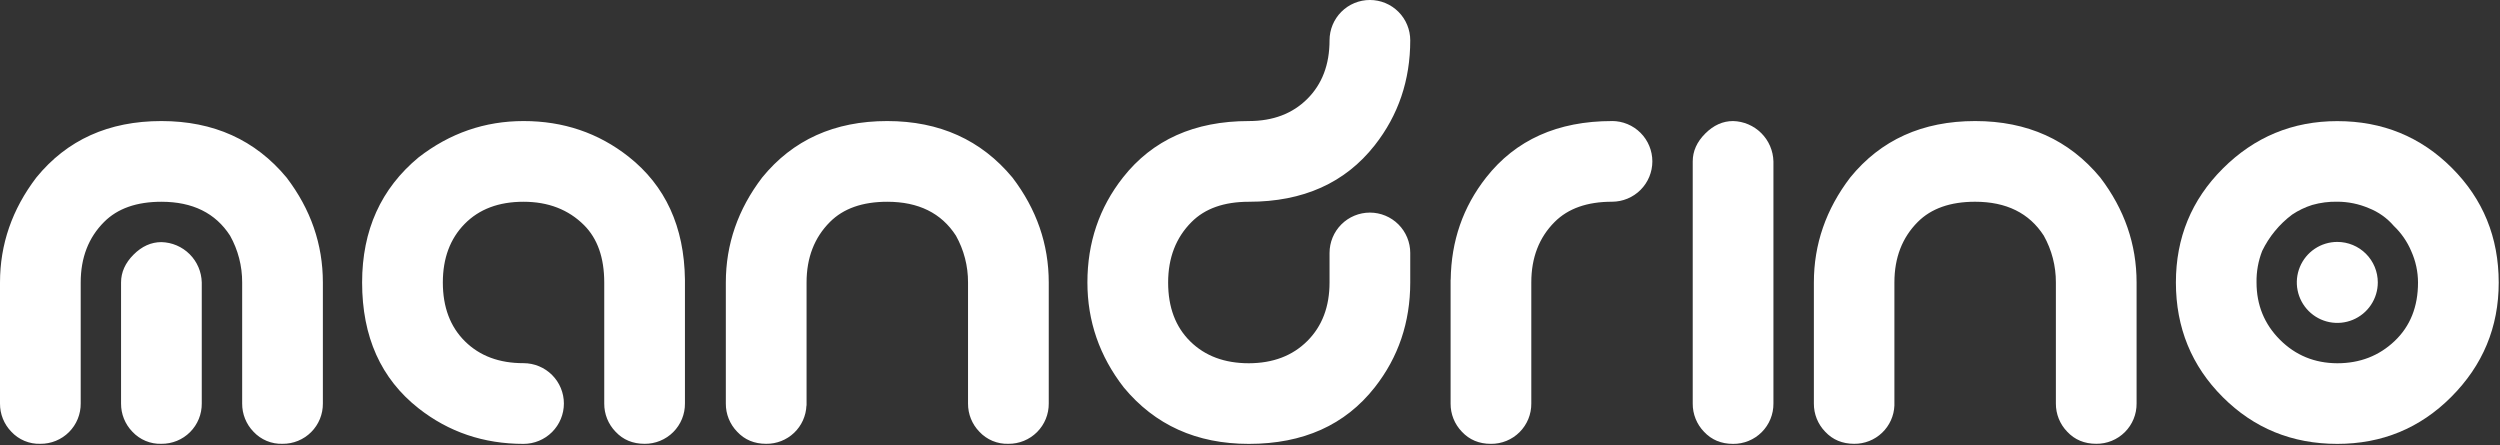
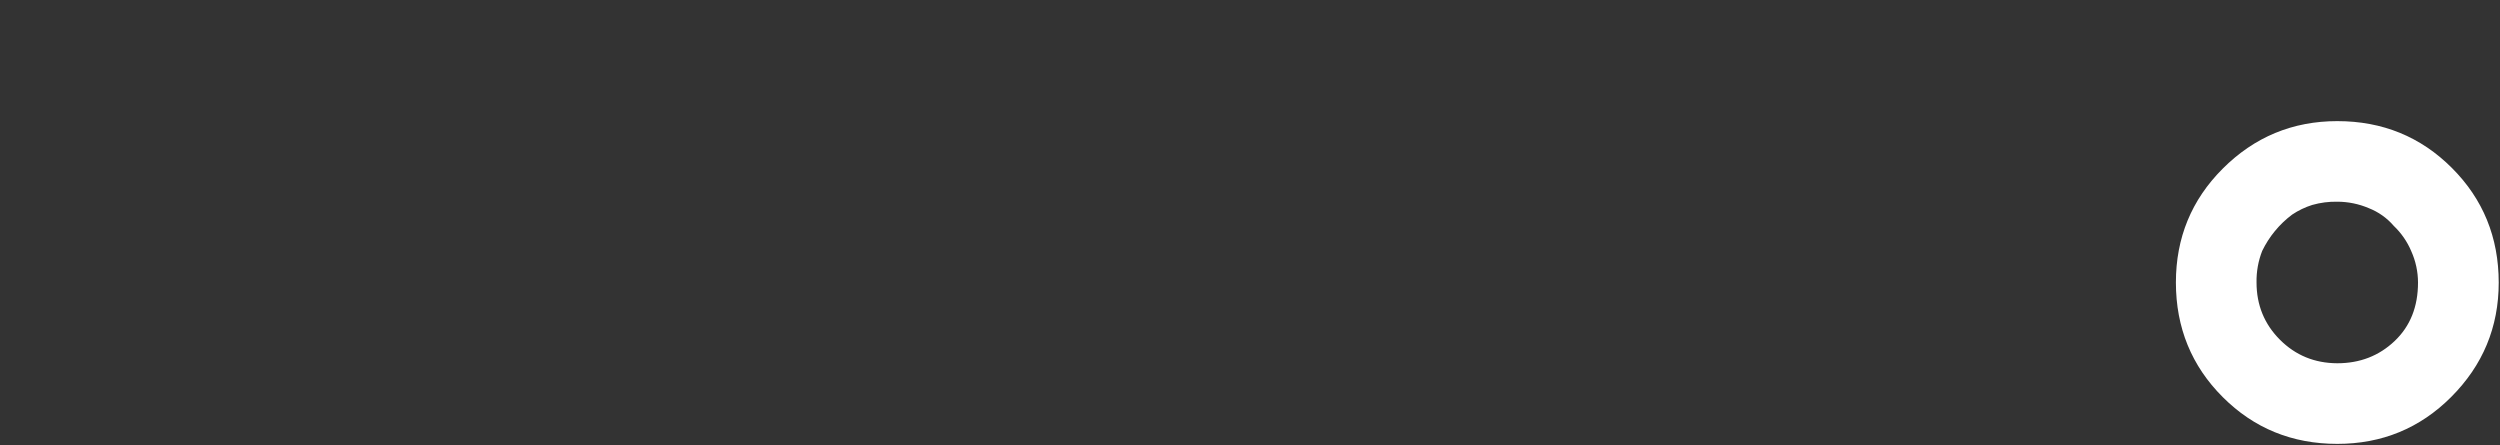
<svg xmlns="http://www.w3.org/2000/svg" fill="none" viewBox="0 0 1420 253" height="253" width="1420">
  <rect x="0" y="0" width="1420" height="253" fill="#333333" stroke="none" />
-   <path fill="white" d="M1007.31 229.2C1007.34 232.218 1006.76 235.211 1005.62 238.004C1004.48 240.798 1002.79 243.335 1000.66 245.469C998.525 247.603 995.987 249.291 993.194 250.432C990.4 251.574 987.407 252.148 984.389 252.12C977.656 252.12 972.153 249.827 967.879 245.24C963.725 240.955 961.423 235.208 961.469 229.24V91.68C961.469 85.867 963.836 80.593 968.569 75.86C973.303 71.127 978.576 68.76 984.389 68.76C990.422 68.907 996.167 71.369 1000.43 75.636C1004.7 79.903 1007.16 85.648 1007.31 91.68V229.2Z" />
  <path fill="white" d="M1392.23 225.53C1374.5 243.257 1352.95 252.12 1327.59 252.12C1301.92 252.12 1280.22 243.257 1262.5 225.53C1244.78 207.803 1235.92 186.107 1235.91 160.44C1235.91 135.067 1244.77 113.52 1262.5 95.8C1280.5 77.8 1302.2 68.8 1327.59 68.8C1353.26 68.8 1374.96 77.663 1392.68 95.39C1410.4 113.117 1419.26 134.813 1419.27 160.48C1419.27 185.827 1410.26 207.51 1392.23 225.53ZM1369.54 142.53C1367.25 137.174 1363.9 132.34 1359.68 128.32C1355.84 123.841 1350.96 120.376 1345.47 118.23C1339.82 115.822 1333.74 114.577 1327.59 114.57C1322.79 114.476 1318 115.093 1313.38 116.4C1309.32 117.673 1305.46 119.526 1301.92 121.9C1294.69 127.32 1288.86 134.394 1284.92 142.53C1282.69 148.222 1281.6 154.297 1281.71 160.41C1281.71 173.243 1286.14 184.093 1295 192.96C1303.86 201.827 1314.72 206.283 1327.59 206.33C1340.43 206.33 1351.28 202.127 1360.14 193.72C1369 185.313 1373.43 174.237 1373.43 160.49C1373.42 154.305 1372.1 148.192 1369.54 142.56V142.53Z" />
-   <path fill="white" d="M503.95 68.76C473.996 68.76 450.313 79.453 432.9 100.84C419.153 118.88 412.276 138.747 412.27 160.44V229.2C412.222 235.17 414.529 240.918 418.69 245.2C422.963 249.793 428.463 252.087 435.19 252.08C441.083 252.147 446.771 249.912 451.042 245.85C455.313 241.788 457.831 236.22 458.06 230.33H458.13V160.44C458.13 146.38 462.563 134.92 471.43 126.06C479.056 118.42 489.903 114.6 503.97 114.6C521.69 114.6 534.69 121.017 542.97 133.85C547.516 141.972 549.883 151.132 549.84 160.44V229.2C549.797 235.169 552.103 240.916 556.26 245.2C558.357 247.461 560.916 249.245 563.763 250.432C566.609 251.619 569.677 252.181 572.76 252.08C575.778 252.109 578.772 251.537 581.567 250.395C584.362 249.254 586.901 247.567 589.036 245.433C591.171 243.299 592.859 240.761 594.001 237.967C595.144 235.172 595.718 232.179 595.69 229.16V160.44C595.69 138.74 588.813 118.873 575.06 100.84C557.3 79.46 533.596 68.767 503.95 68.76ZM1327.59 137.41C1323.04 137.41 1318.59 138.759 1314.81 141.286C1311.03 143.813 1308.08 147.406 1306.34 151.608C1304.6 155.811 1304.14 160.436 1305.03 164.897C1305.92 169.359 1308.11 173.457 1311.33 176.673C1314.54 179.89 1318.64 182.081 1323.1 182.968C1327.56 183.856 1332.19 183.4 1336.39 181.659C1340.59 179.918 1344.19 176.97 1346.71 173.188C1349.24 169.406 1350.59 164.959 1350.59 160.41C1350.59 157.39 1349.99 154.399 1348.84 151.608C1347.68 148.818 1345.99 146.282 1343.85 144.147C1341.72 142.011 1339.18 140.317 1336.39 139.161C1333.6 138.005 1330.61 137.41 1327.59 137.41ZM91.68 68.76C61.726 68.76 38.043 79.453 20.63 100.84C6.883 118.88 0.006 138.747 -0 160.44V229.2C-0.043 235.169 2.263 240.916 6.42 245.2C8.517 247.461 11.076 249.245 13.923 250.432C16.769 251.619 19.837 252.181 22.92 252.08C25.937 252.108 28.93 251.534 31.724 250.392C34.517 249.251 37.055 247.563 39.189 245.429C41.323 243.295 43.01 240.758 44.152 237.964C45.294 235.171 45.868 232.178 45.84 229.16V160.44C45.84 146.38 50.273 134.92 59.14 126.06C66.766 118.42 77.613 114.6 91.68 114.6C109.4 114.6 122.4 121.017 130.68 133.85C135.226 141.972 137.593 151.132 137.55 160.44V229.2C137.507 235.169 139.813 240.916 143.97 245.2C146.067 247.461 148.626 249.245 151.473 250.432C154.319 251.619 157.387 252.181 160.47 252.08C163.488 252.111 166.482 251.539 169.277 250.398C172.072 249.257 174.611 247.57 176.745 245.435C178.88 243.301 180.567 240.762 181.708 237.967C182.849 235.173 183.42 232.178 183.39 229.16V160.44C183.39 138.74 176.516 118.873 162.77 100.84C145.01 79.46 121.313 68.767 91.68 68.76ZM91.68 137.52C85.873 137.52 80.603 139.887 75.87 144.62C71.136 149.353 68.766 154.627 68.76 160.44V229.2C68.717 235.169 71.022 240.916 75.18 245.2C77.277 247.461 79.836 249.245 82.683 250.432C85.529 251.619 88.597 252.181 91.68 252.08C94.698 252.111 97.692 251.539 100.487 250.398C103.282 249.257 105.821 247.57 107.955 245.435C110.09 243.301 111.777 240.762 112.918 237.967C114.059 235.173 114.63 232.178 114.6 229.16V160.44C114.457 154.406 111.997 148.658 107.729 144.391C103.461 140.123 97.714 137.662 91.68 137.52ZM356.96 88.93C339.84 75.477 319.976 68.753 297.37 68.76C275.37 68.76 255.503 75.633 237.77 89.38C216.383 107.107 205.686 130.793 205.68 160.44C205.68 191.307 216.376 215.143 237.77 231.95C254.883 245.403 274.75 252.127 297.37 252.12C303.448 252.12 309.278 249.705 313.577 245.407C317.875 241.109 320.29 235.279 320.29 229.2C320.29 223.121 317.875 217.291 313.577 212.993C309.278 208.695 303.448 206.28 297.37 206.28C283.61 206.313 272.53 202.187 264.13 193.9C255.73 185.613 251.53 174.46 251.53 160.44C251.53 146.693 255.653 135.613 263.9 127.2C272.146 118.787 283.303 114.587 297.37 114.6C311.416 114.6 322.876 119.03 331.75 127.89C339.383 135.53 343.203 146.38 343.21 160.44V229.2C343.163 235.168 345.465 240.915 349.62 245.2C353.9 249.793 359.403 252.087 366.13 252.08C369.147 252.108 372.14 251.534 374.934 250.392C377.727 249.251 380.265 247.563 382.399 245.429C384.533 243.295 386.22 240.758 387.362 237.964C388.504 235.171 389.078 232.178 389.05 229.16V158.82C388.656 128.753 377.96 105.457 356.96 88.93ZM709.34 114.6C740.2 114.6 764.036 103.903 780.85 82.51C794.29 65.397 801.013 45.53 801.02 22.91C801.02 16.831 798.605 11.001 794.307 6.703C790.008 2.405 784.178 -0.01 778.1 -0.01C772.021 -0.01 766.191 2.405 761.893 6.703C757.594 11.001 755.18 16.831 755.18 22.91C755.18 36.67 750.976 47.75 742.57 56.15C734.163 64.55 723.086 68.753 709.34 68.76C678.466 68.76 654.626 79.453 637.82 100.84C624.366 117.96 617.643 137.827 617.65 160.44C617.65 182.44 624.526 202.303 638.28 220.03C656 241.43 679.686 252.127 709.34 252.12C740.2 252.12 764.036 241.423 780.85 220.03C794.29 202.923 801.013 183.06 801.02 160.44V143.67C801.02 137.591 798.605 131.761 794.307 127.463C790.008 123.165 784.178 120.75 778.1 120.75C772.021 120.75 766.191 123.165 761.893 127.463C757.594 131.761 755.18 137.591 755.18 143.67V160.44C755.18 174.193 750.976 185.27 742.57 193.67C734.163 202.07 723.086 206.29 709.34 206.33C695.58 206.33 684.5 202.203 676.1 193.95C667.7 185.697 663.5 174.543 663.5 160.49C663.5 146.43 667.93 134.97 676.79 126.11C684.423 118.437 695.273 114.6 709.34 114.6ZM1121.91 68.76C1091.96 68.76 1068.3 79.453 1050.91 100.84C1037.15 118.88 1030.27 138.747 1030.28 160.44V229.2C1030.23 235.168 1032.54 240.915 1036.69 245.2C1040.97 249.793 1046.47 252.087 1053.2 252.08C1059.08 252.129 1064.76 249.886 1069.01 245.827C1073.27 241.767 1075.79 236.209 1076.02 230.33V160.43C1076.02 146.377 1080.45 134.917 1089.31 126.05C1096.95 118.41 1107.8 114.59 1121.86 114.59C1139.58 114.59 1152.58 121.007 1160.86 133.84C1165.41 141.959 1167.78 151.121 1167.74 160.43V229.19C1167.7 235.159 1170 240.906 1174.16 245.19C1178.44 249.783 1183.94 252.077 1190.66 252.07C1193.68 252.101 1196.67 251.529 1199.47 250.388C1202.26 249.247 1204.8 247.56 1206.94 245.425C1209.07 243.291 1210.76 240.752 1211.9 237.957C1213.04 235.163 1213.61 232.168 1213.58 229.15V160.44C1213.58 138.74 1206.7 118.873 1192.95 100.84C1175.24 79.46 1151.56 68.767 1121.91 68.76ZM915.62 68.76C884.746 68.76 860.91 79.453 844.11 100.84C830.976 117.553 824.273 136.887 824 158.84H823.94V229.22C823.893 235.188 826.195 240.935 830.35 245.22C834.63 249.813 840.133 252.107 846.86 252.1C849.877 252.128 852.87 251.554 855.664 250.412C858.457 249.27 860.995 247.583 863.129 245.449C865.263 243.315 866.95 240.778 868.092 237.984C869.234 235.191 869.808 232.198 869.78 229.18V160.38C869.78 146.34 874.21 134.893 883.07 126.04C890.71 118.4 901.56 114.58 915.62 114.58C921.698 114.58 927.528 112.165 931.827 107.867C936.125 103.569 938.54 97.739 938.54 91.66C938.54 85.581 936.125 79.751 931.827 75.453C927.528 71.155 921.698 68.74 915.62 68.74V68.76Z" />
</svg>